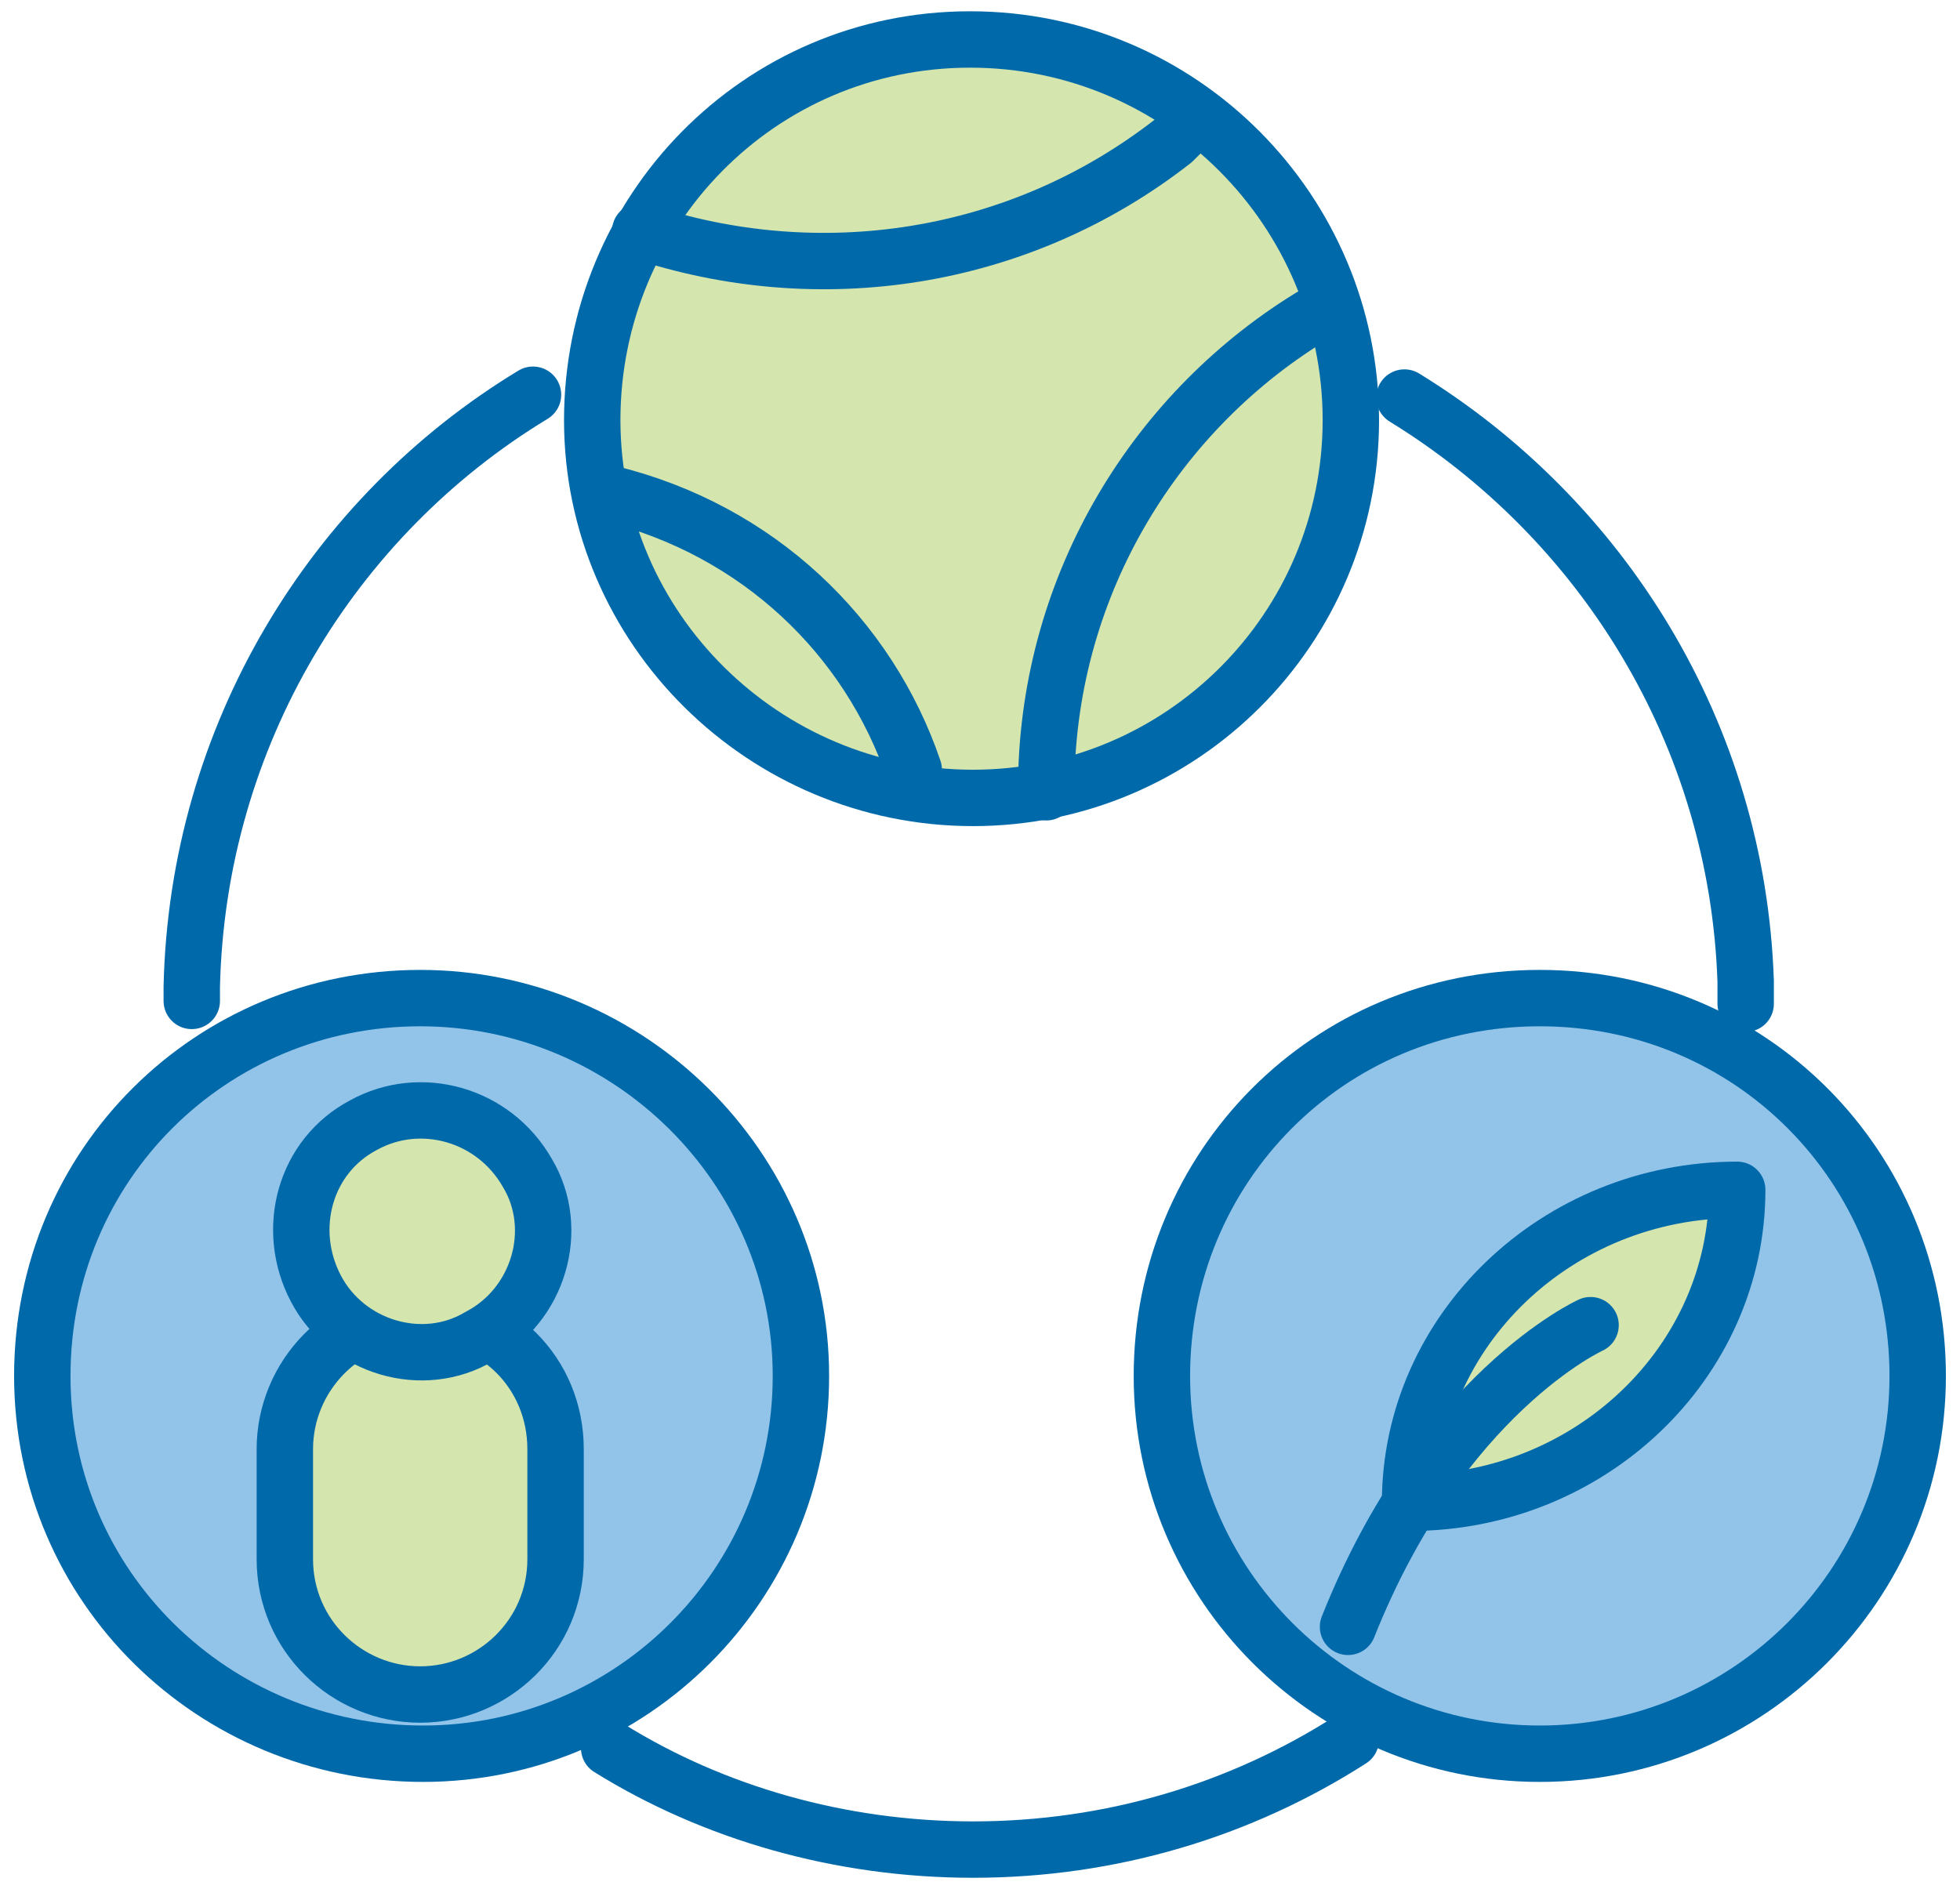
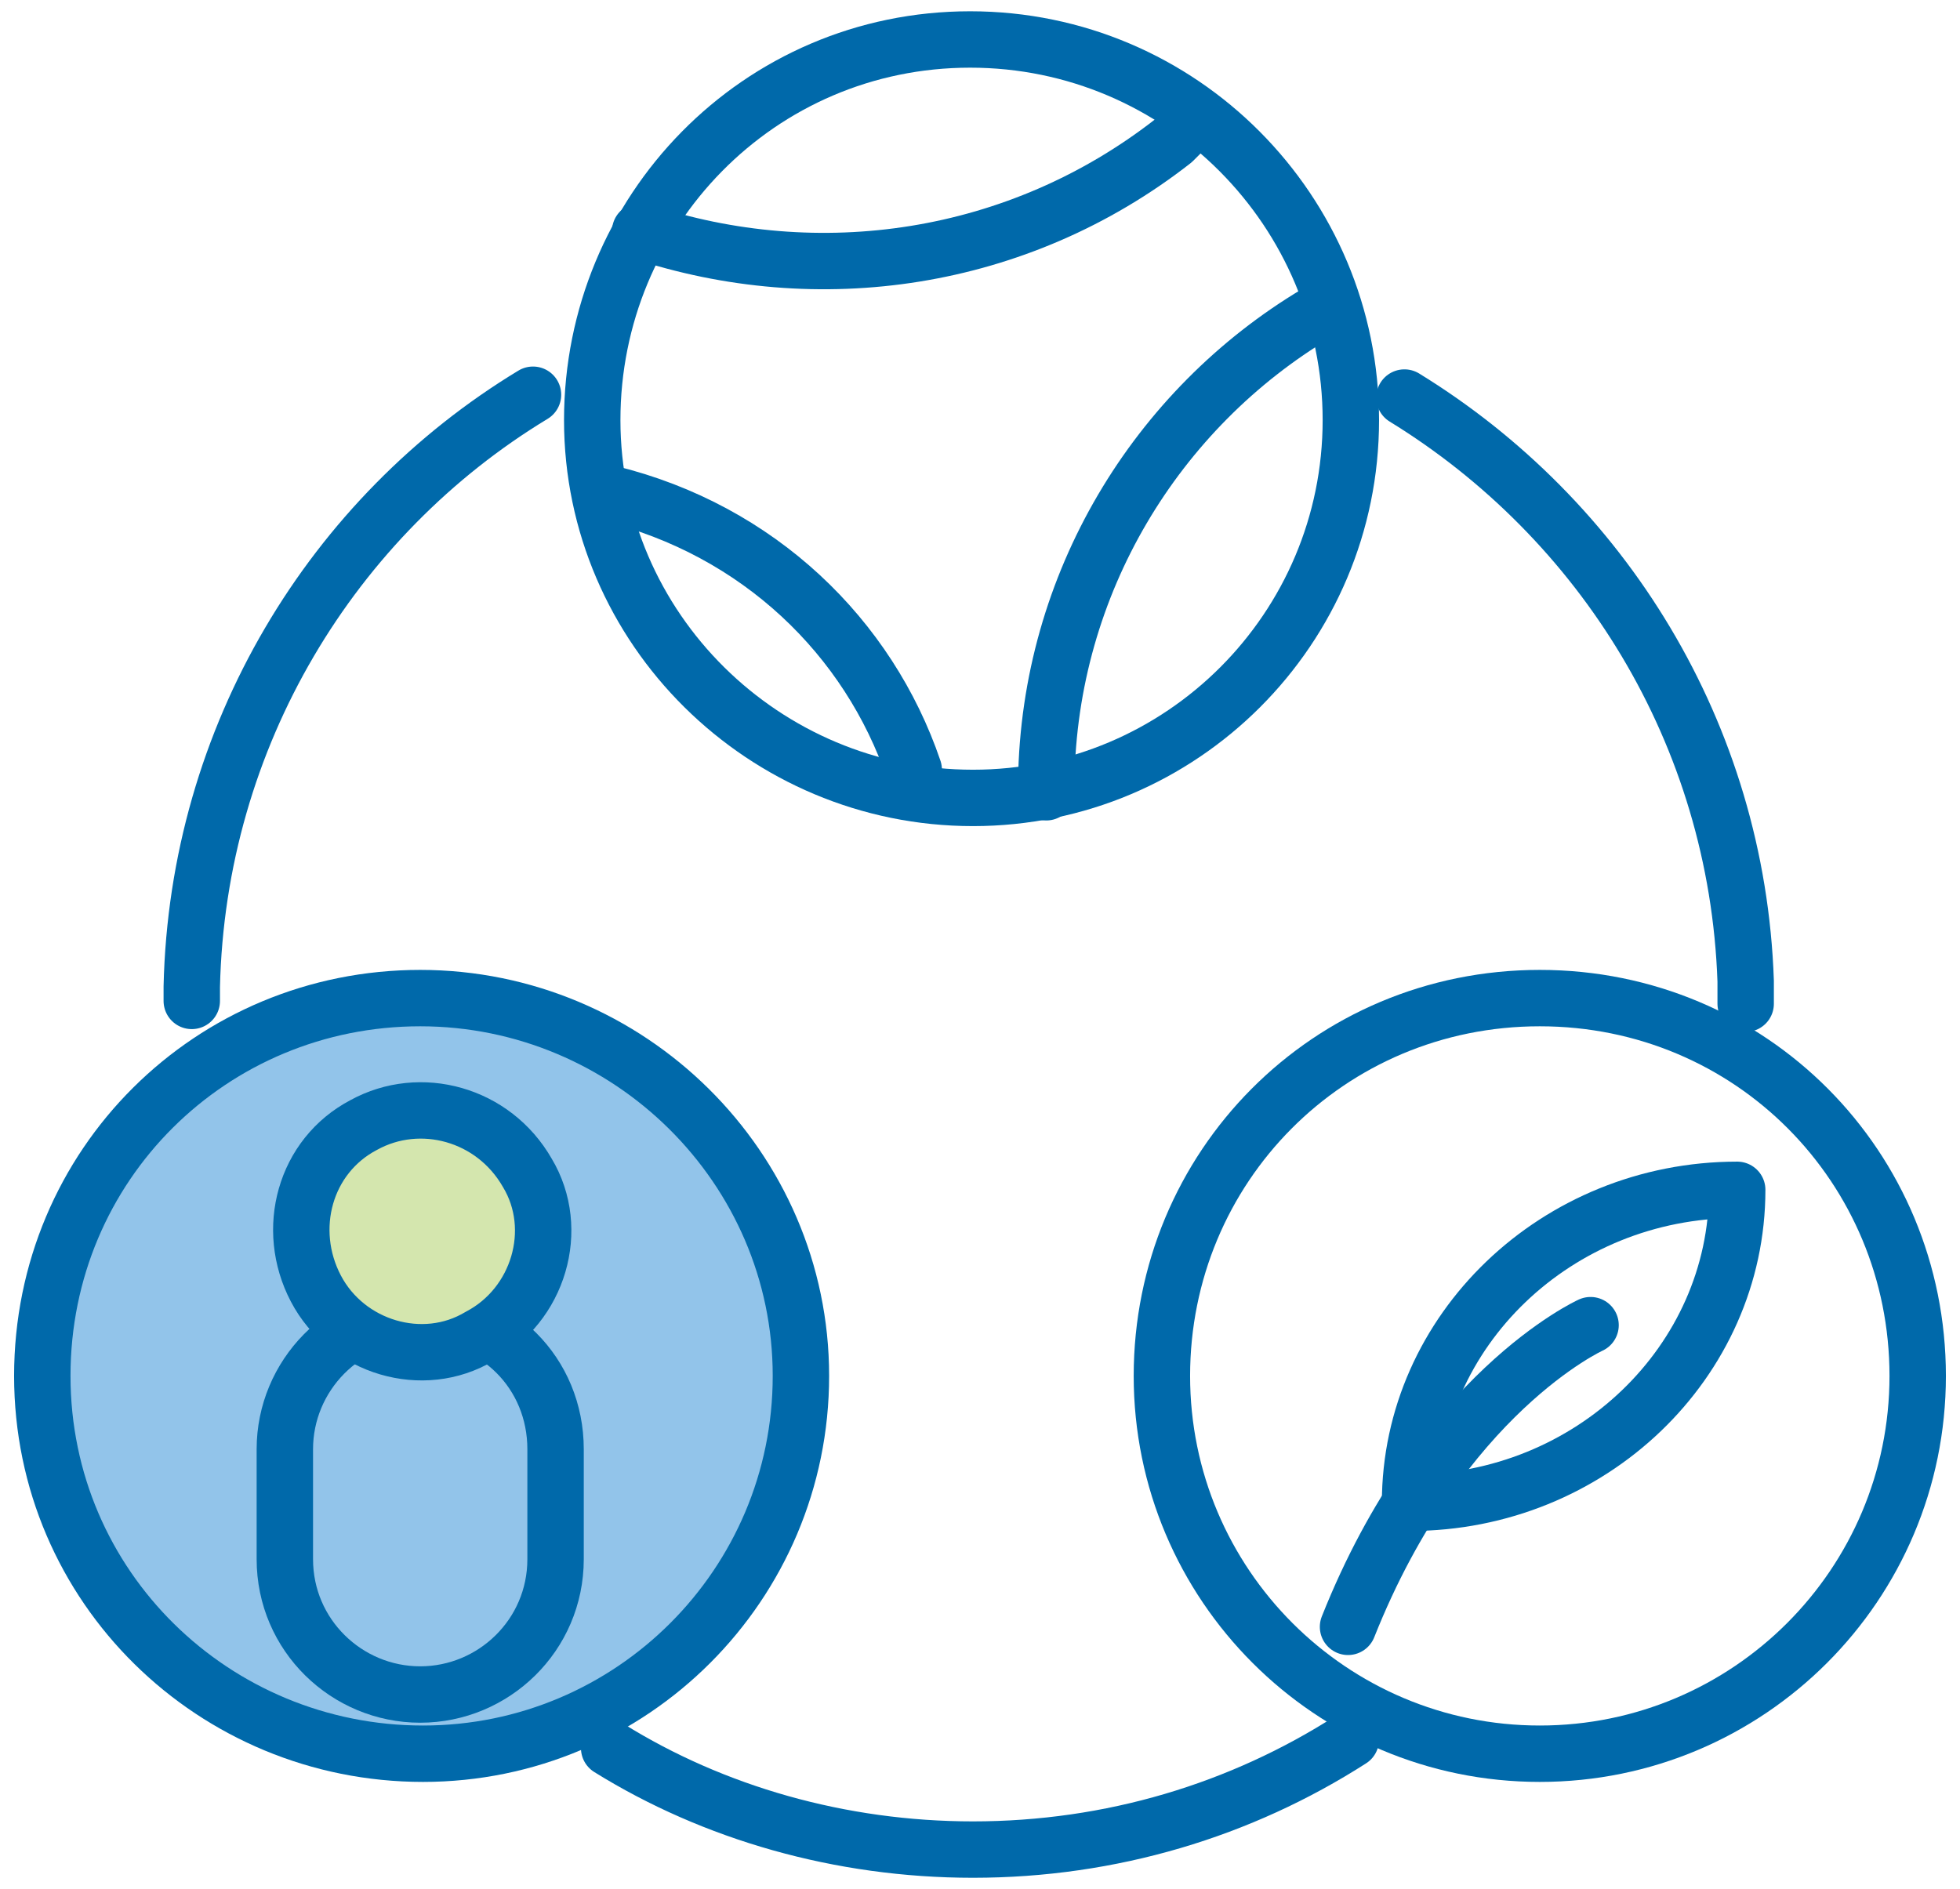
<svg xmlns="http://www.w3.org/2000/svg" version="1.1" id="Layer_1" x="0px" y="0px" viewBox="0 0 69.5 67" style="enable-background:new 0 0 69.5 67;" xml:space="preserve">
  <style type="text/css">
	.st0{fill:#92C4EA;}
	.st1{fill:none;stroke:#0069AA;stroke-width:2;stroke-linecap:round;stroke-linejoin:round;stroke-miterlimit:10;}
	.st2{fill:#D4E6AE;}
</style>
  <g>
-     <path class="st0" d="M68,48.8c0,7.4-6,13.4-13.4,13.4s-13.4-6-13.4-13.4s5.9-13.4,13.4-13.4S68,41.4,68,48.8" />
    <path class="st1" d="M68,48.8c0,7.4-6,13.4-13.4,13.4s-13.4-6-13.4-13.4s5.9-13.4,13.4-13.4S68,41.4,68,48.8z" />
-     <path class="st2" d="M47.9,14.9c0,7.4-6,13.4-13.4,13.4S21,22.3,21,14.9S26.9,1.4,34.4,1.4S47.9,7.5,47.9,14.9" />
    <path class="st1" d="M47.9,14.9c0,7.4-6,13.4-13.4,13.4S21,22.3,21,14.9S26.9,1.4,34.4,1.4S47.9,7.5,47.9,14.9z" />
    <path class="st1" d="M21.3,17.4c0.1,0,0.2,0,0.3,0.1c5.3,1.3,9.2,5.1,10.8,9.8 M41.9,4.7c-0.1,0.1-0.2,0.2-0.3,0.3   C36.1,9.3,29,10.3,22.7,8.2 M37.1,28.1c0-0.1,0-0.3,0-0.4c0.1-7,3.9-13.2,9.6-16.6" />
-     <path class="st2" d="M50,53.3c0-6.1,5.2-11.1,11.6-11.1C61.6,48.3,56.4,53.3,50,53.3" />
+     <path class="st2" d="M50,53.3C61.6,48.3,56.4,53.3,50,53.3" />
    <path class="st1" d="M50,53.3c0-6.1,5.2-11.1,11.6-11.1C61.6,48.3,56.4,53.3,50,53.3z" />
    <path class="st1" d="M49.8,14.1c7,4.3,11.8,11.9,12.1,20.7c0,0.3,0,0.5,0,0.8 M47.9,61.7c-3.9,2.5-8.5,3.9-13.4,3.9   c-4.7,0-9.2-1.3-12.9-3.6 M6.8,35.5c0-0.2,0-0.3,0-0.5c0.2-8.9,5-16.7,12.1-21 M56.4,47c0,0-5.3,2.4-8.6,10.7" />
    <path class="st0" d="M28.4,48.8c0,7.4-6,13.4-13.4,13.4S1.5,56.3,1.5,48.8s6-13.4,13.4-13.4S28.4,41.4,28.4,48.8" />
    <path class="st1" d="M28.4,48.8c0,7.4-6,13.4-13.4,13.4S1.5,56.3,1.5,48.8s6-13.4,13.4-13.4S28.4,41.4,28.4,48.8z" />
-     <path class="st2" d="M14.9,60.1c-2.6,0-4.8-2.1-4.8-4.8v-3.9c0-2.6,2.1-4.8,4.8-4.8s4.8,2.1,4.8,4.8v3.9   C19.7,58,17.5,60.1,14.9,60.1" />
    <path class="st1" d="M14.9,60.1c-2.6,0-4.8-2.1-4.8-4.8v-3.9c0-2.6,2.1-4.8,4.8-4.8s4.8,2.1,4.8,4.8v3.9   C19.7,58,17.5,60.1,14.9,60.1z" />
    <path class="st2" d="M18.7,41.6c1.2,2,0.4,4.7-1.7,5.8c-2,1.2-4.7,0.4-5.8-1.7s-0.4-4.7,1.7-5.8C14.9,38.8,17.5,39.5,18.7,41.6" />
    <path class="st1" d="M18.7,41.6c1.2,2,0.4,4.7-1.7,5.8c-2,1.2-4.7,0.4-5.8-1.7s-0.4-4.7,1.7-5.8C14.9,38.8,17.5,39.5,18.7,41.6z" />
  </g>
</svg>